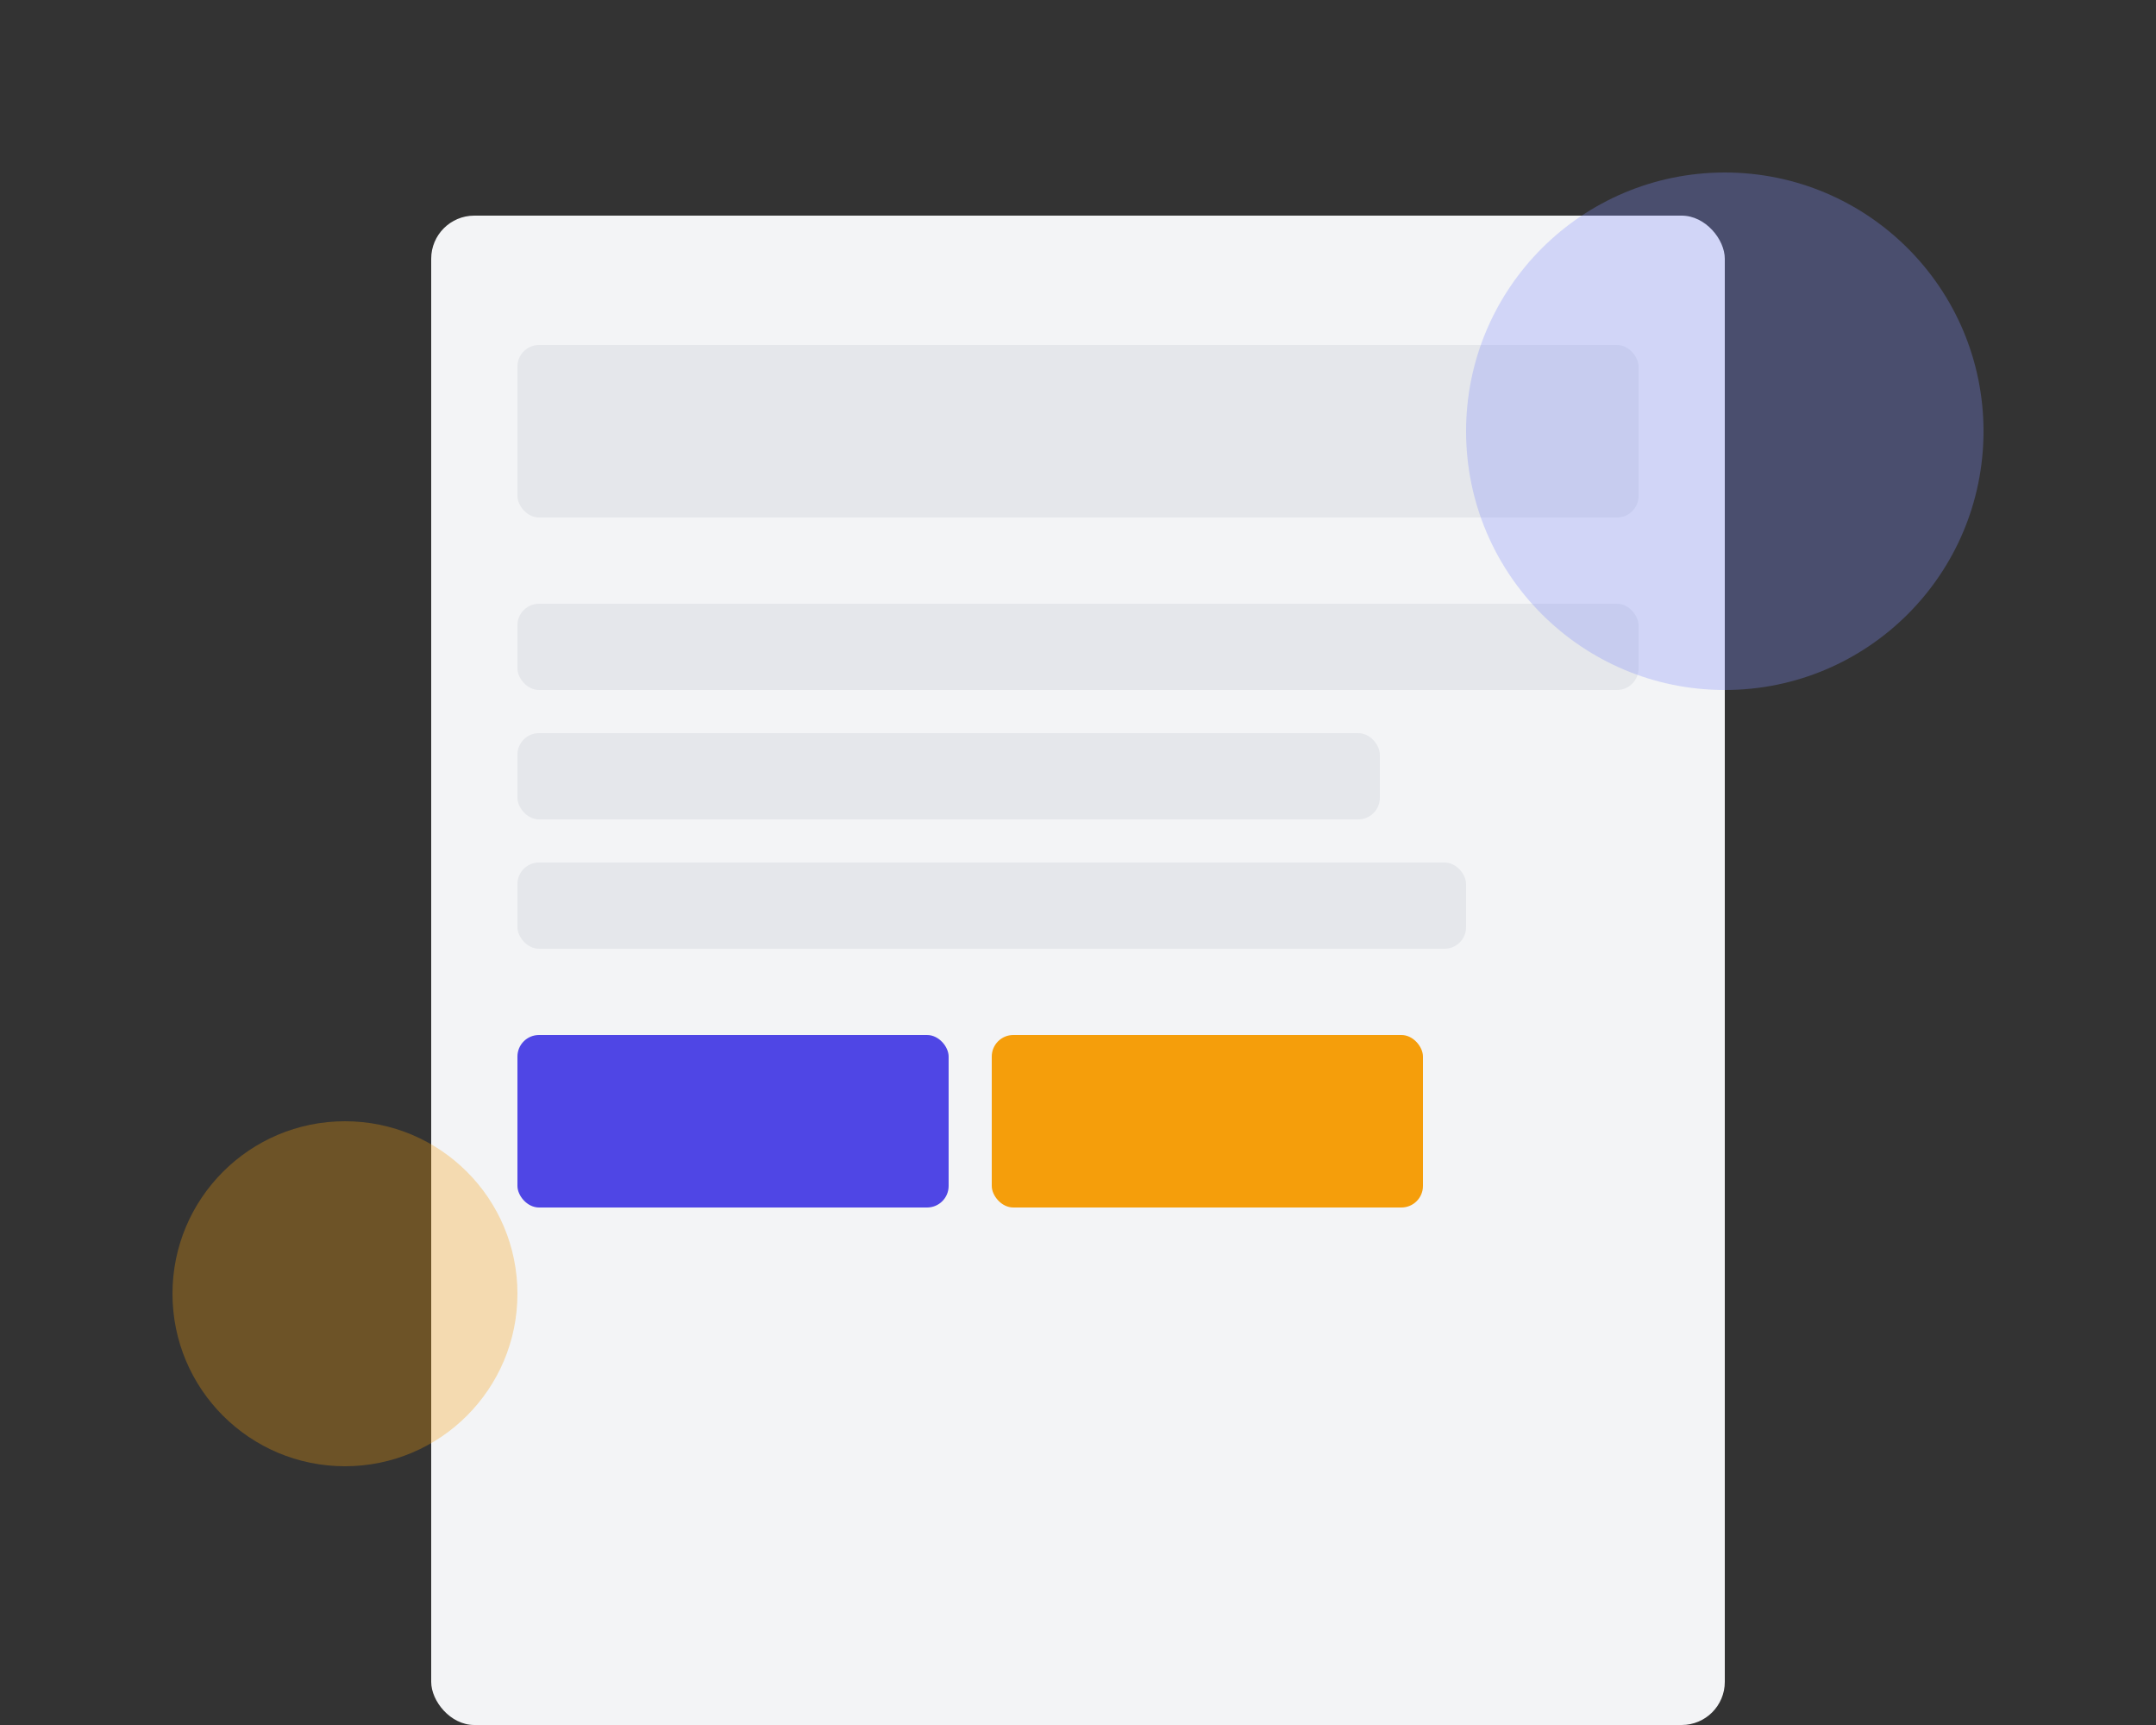
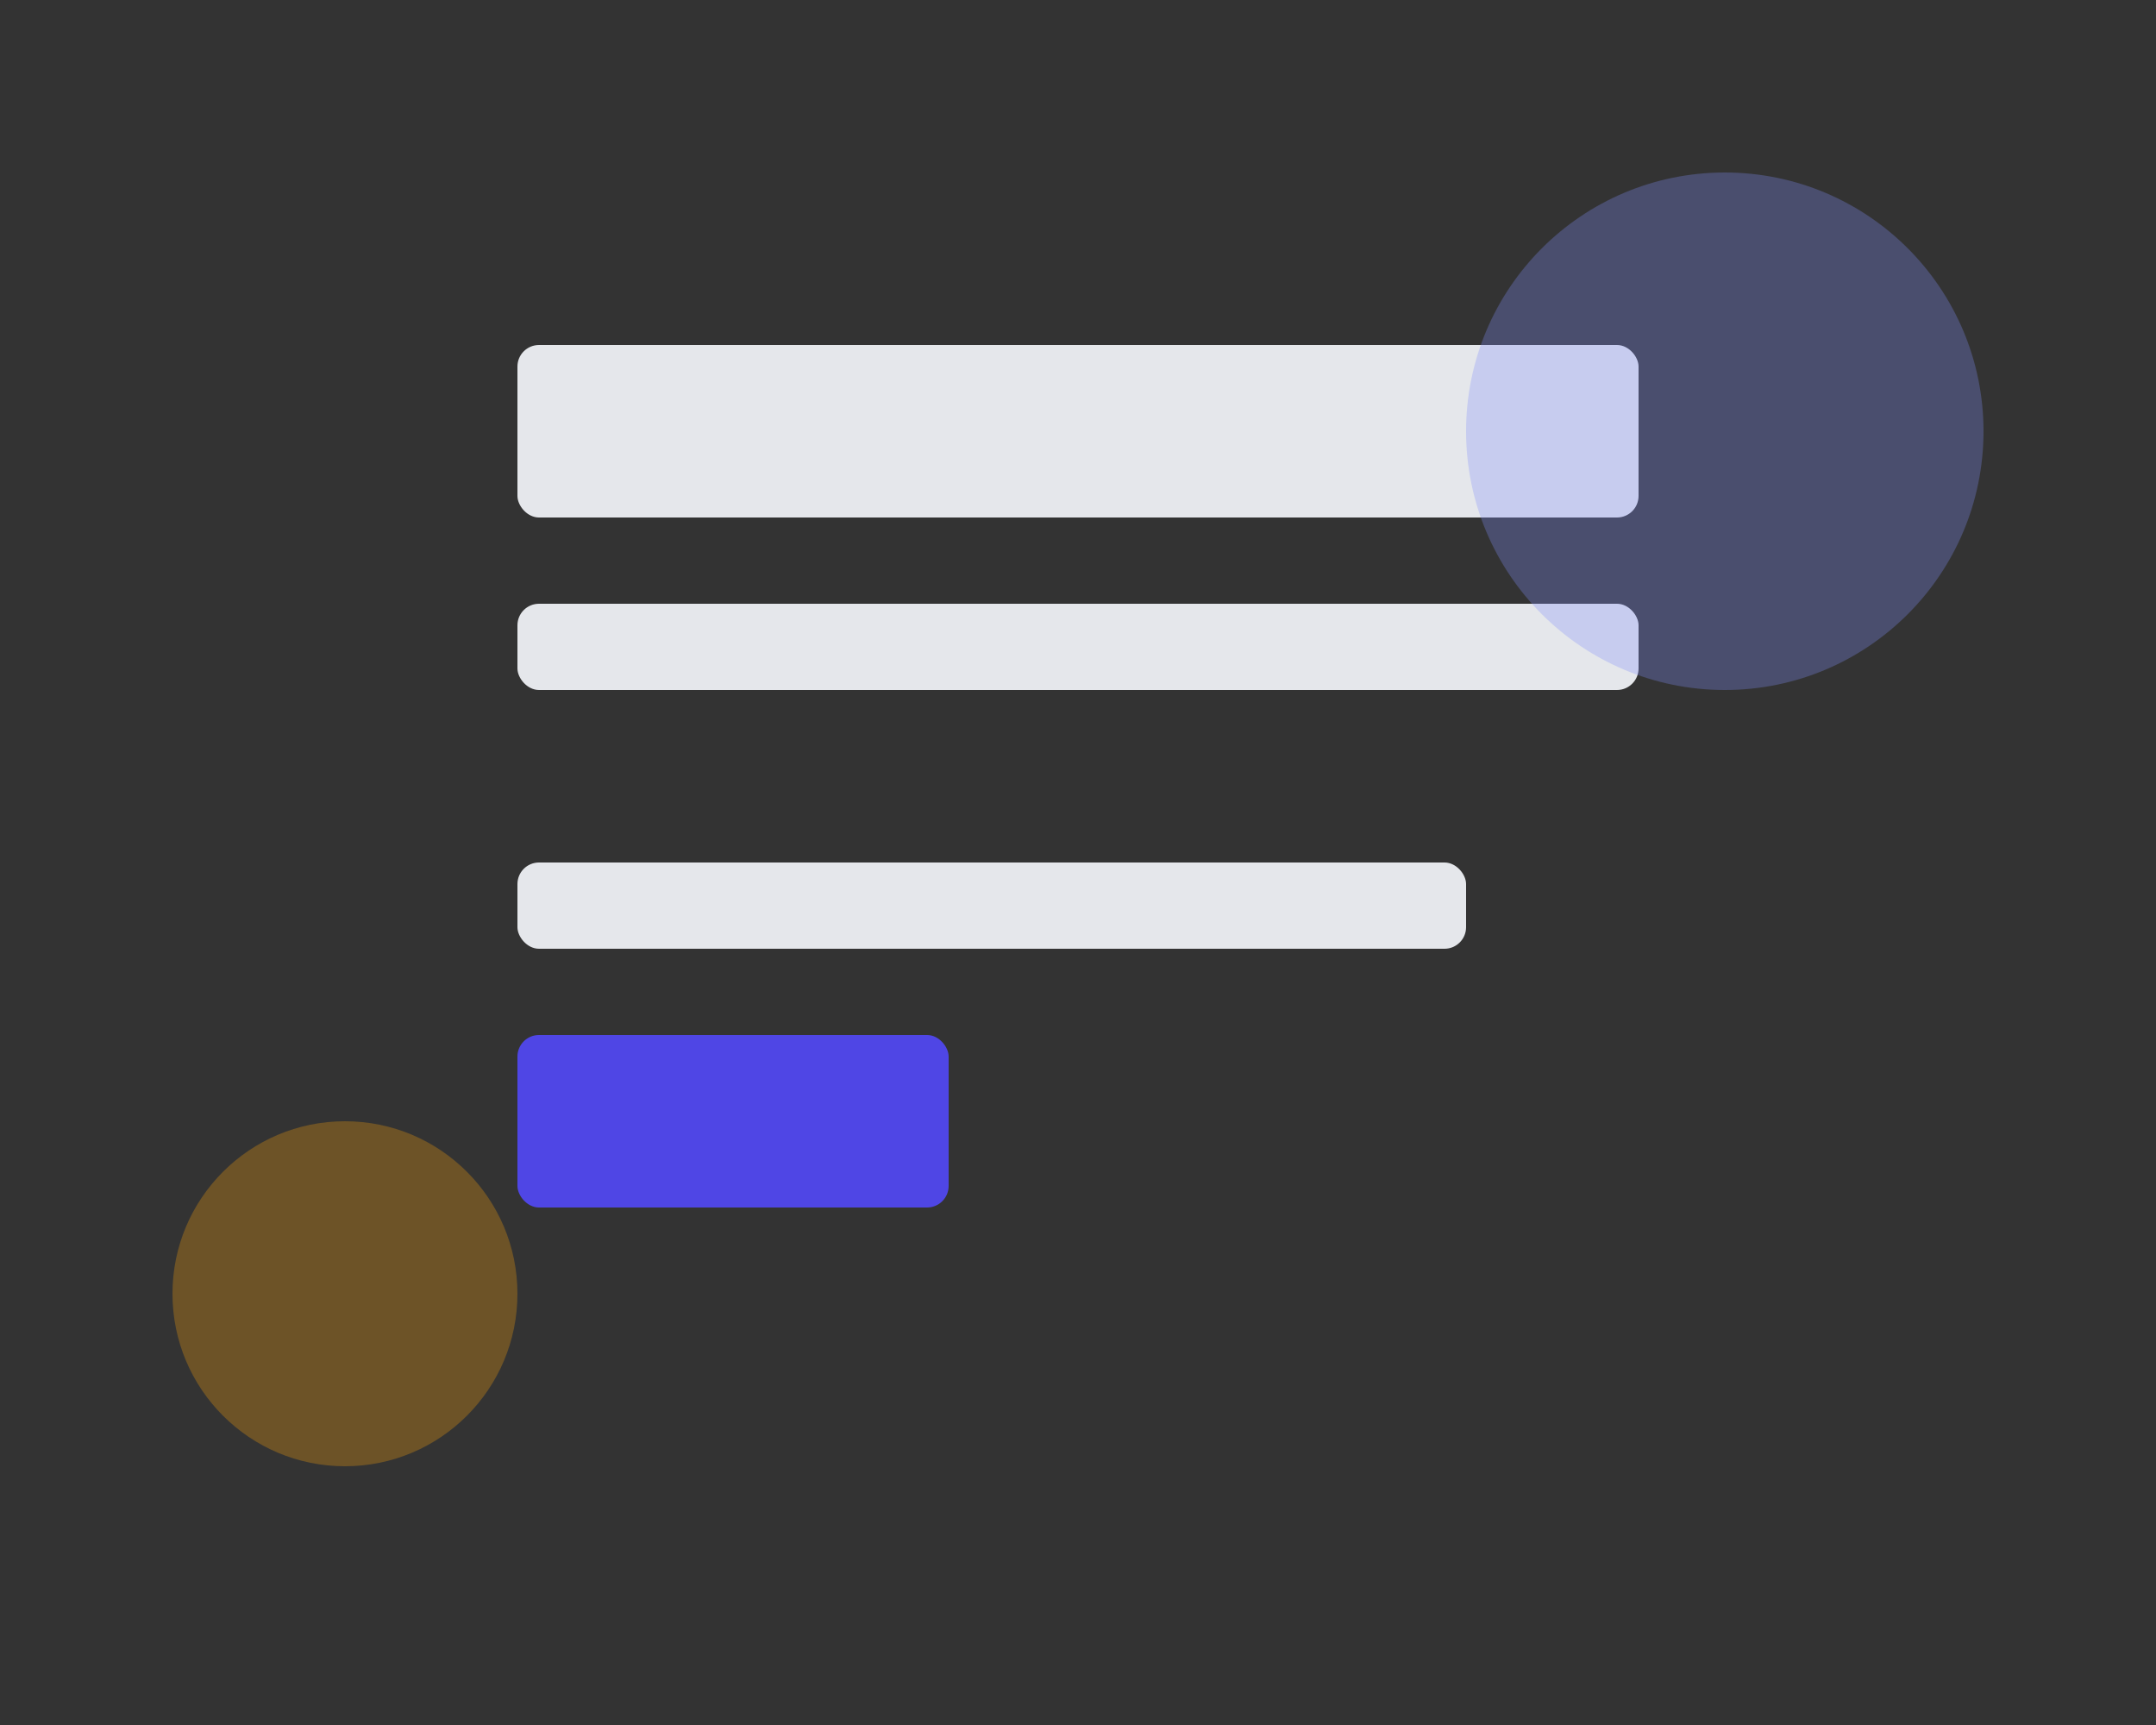
<svg xmlns="http://www.w3.org/2000/svg" width="500" height="400" viewBox="0 0 500 400" fill="none">
  <rect x="0" y="0" width="500" height="400" fill="#333333" stroke="none" />
-   <rect x="100" y="50" width="300" height="350" rx="10" fill="#F3F4F6" />
  <rect x="120" y="80" width="260" height="40" rx="5" fill="#E5E7EB" />
  <rect x="120" y="140" width="260" height="20" rx="5" fill="#E5E7EB" />
-   <rect x="120" y="170" width="200" height="20" rx="5" fill="#E5E7EB" />
  <rect x="120" y="200" width="220" height="20" rx="5" fill="#E5E7EB" />
  <rect x="120" y="240" width="100" height="40" rx="5" fill="#4F46E5" />
-   <rect x="230" y="240" width="100" height="40" rx="5" fill="#F59E0B" />
  <circle cx="400" cy="100" r="60" fill="#818CF8" opacity="0.3" />
  <circle cx="80" cy="300" r="40" fill="#F59E0B" opacity="0.3" />
</svg>